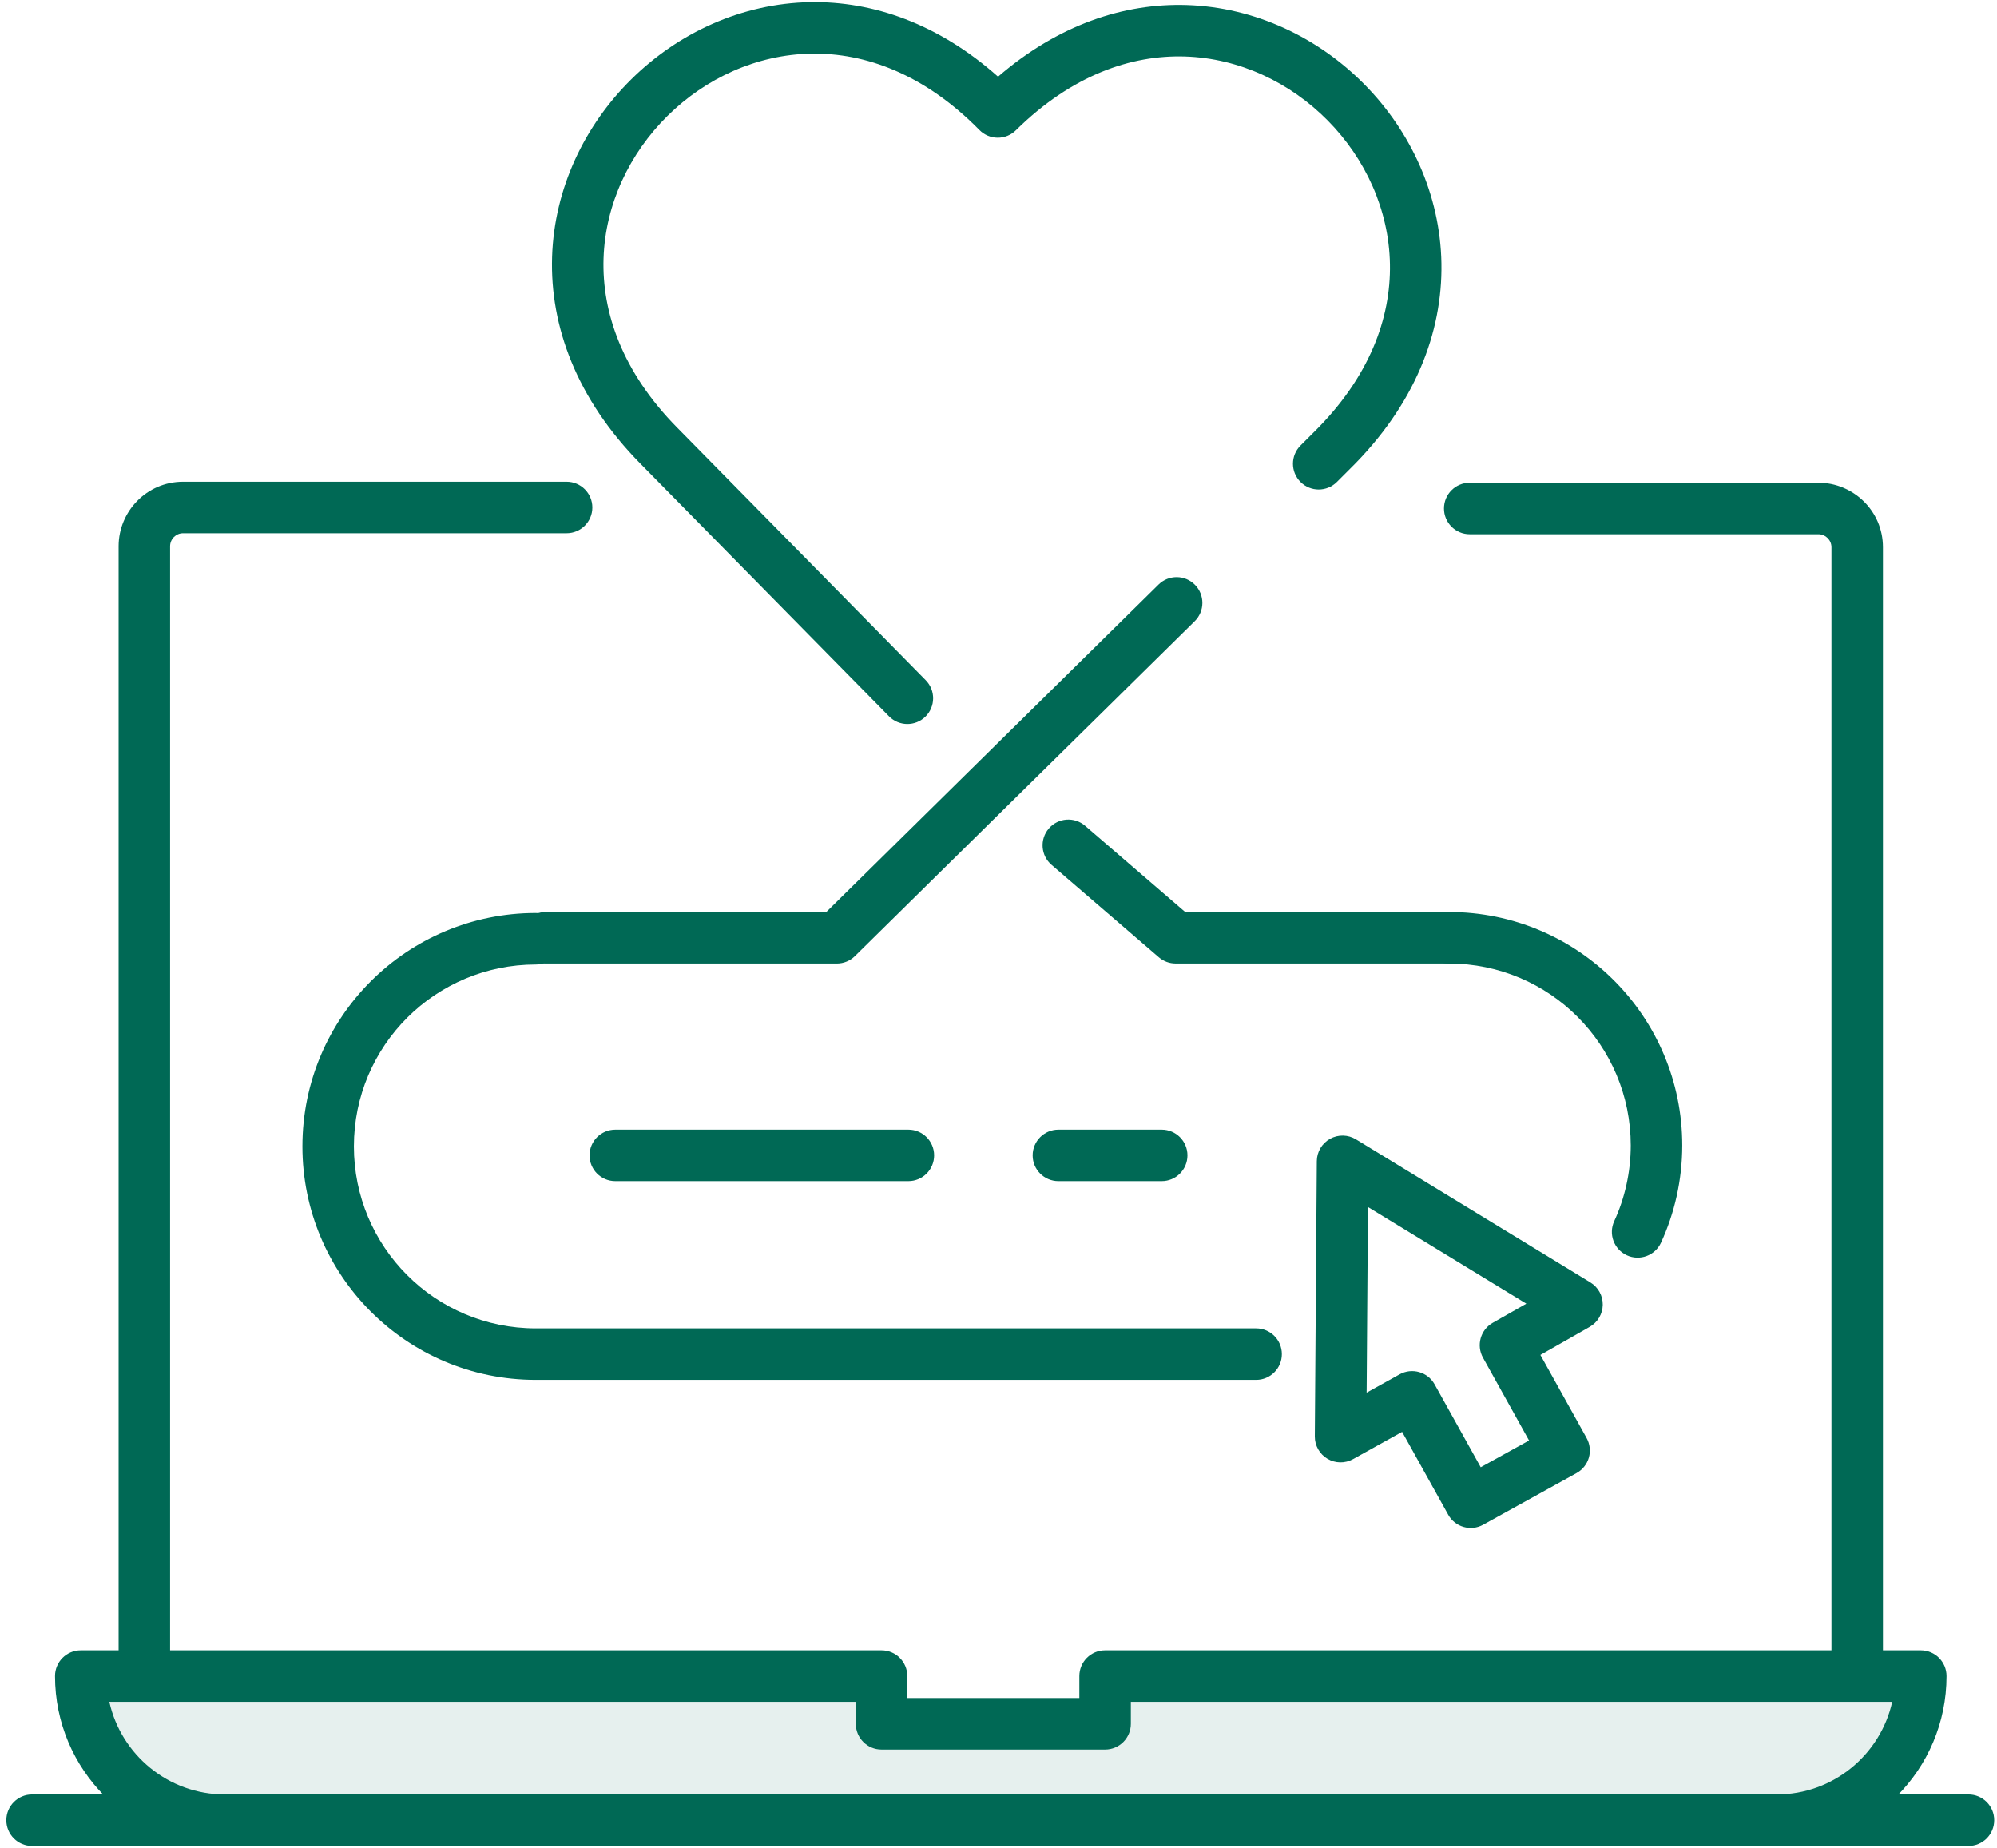
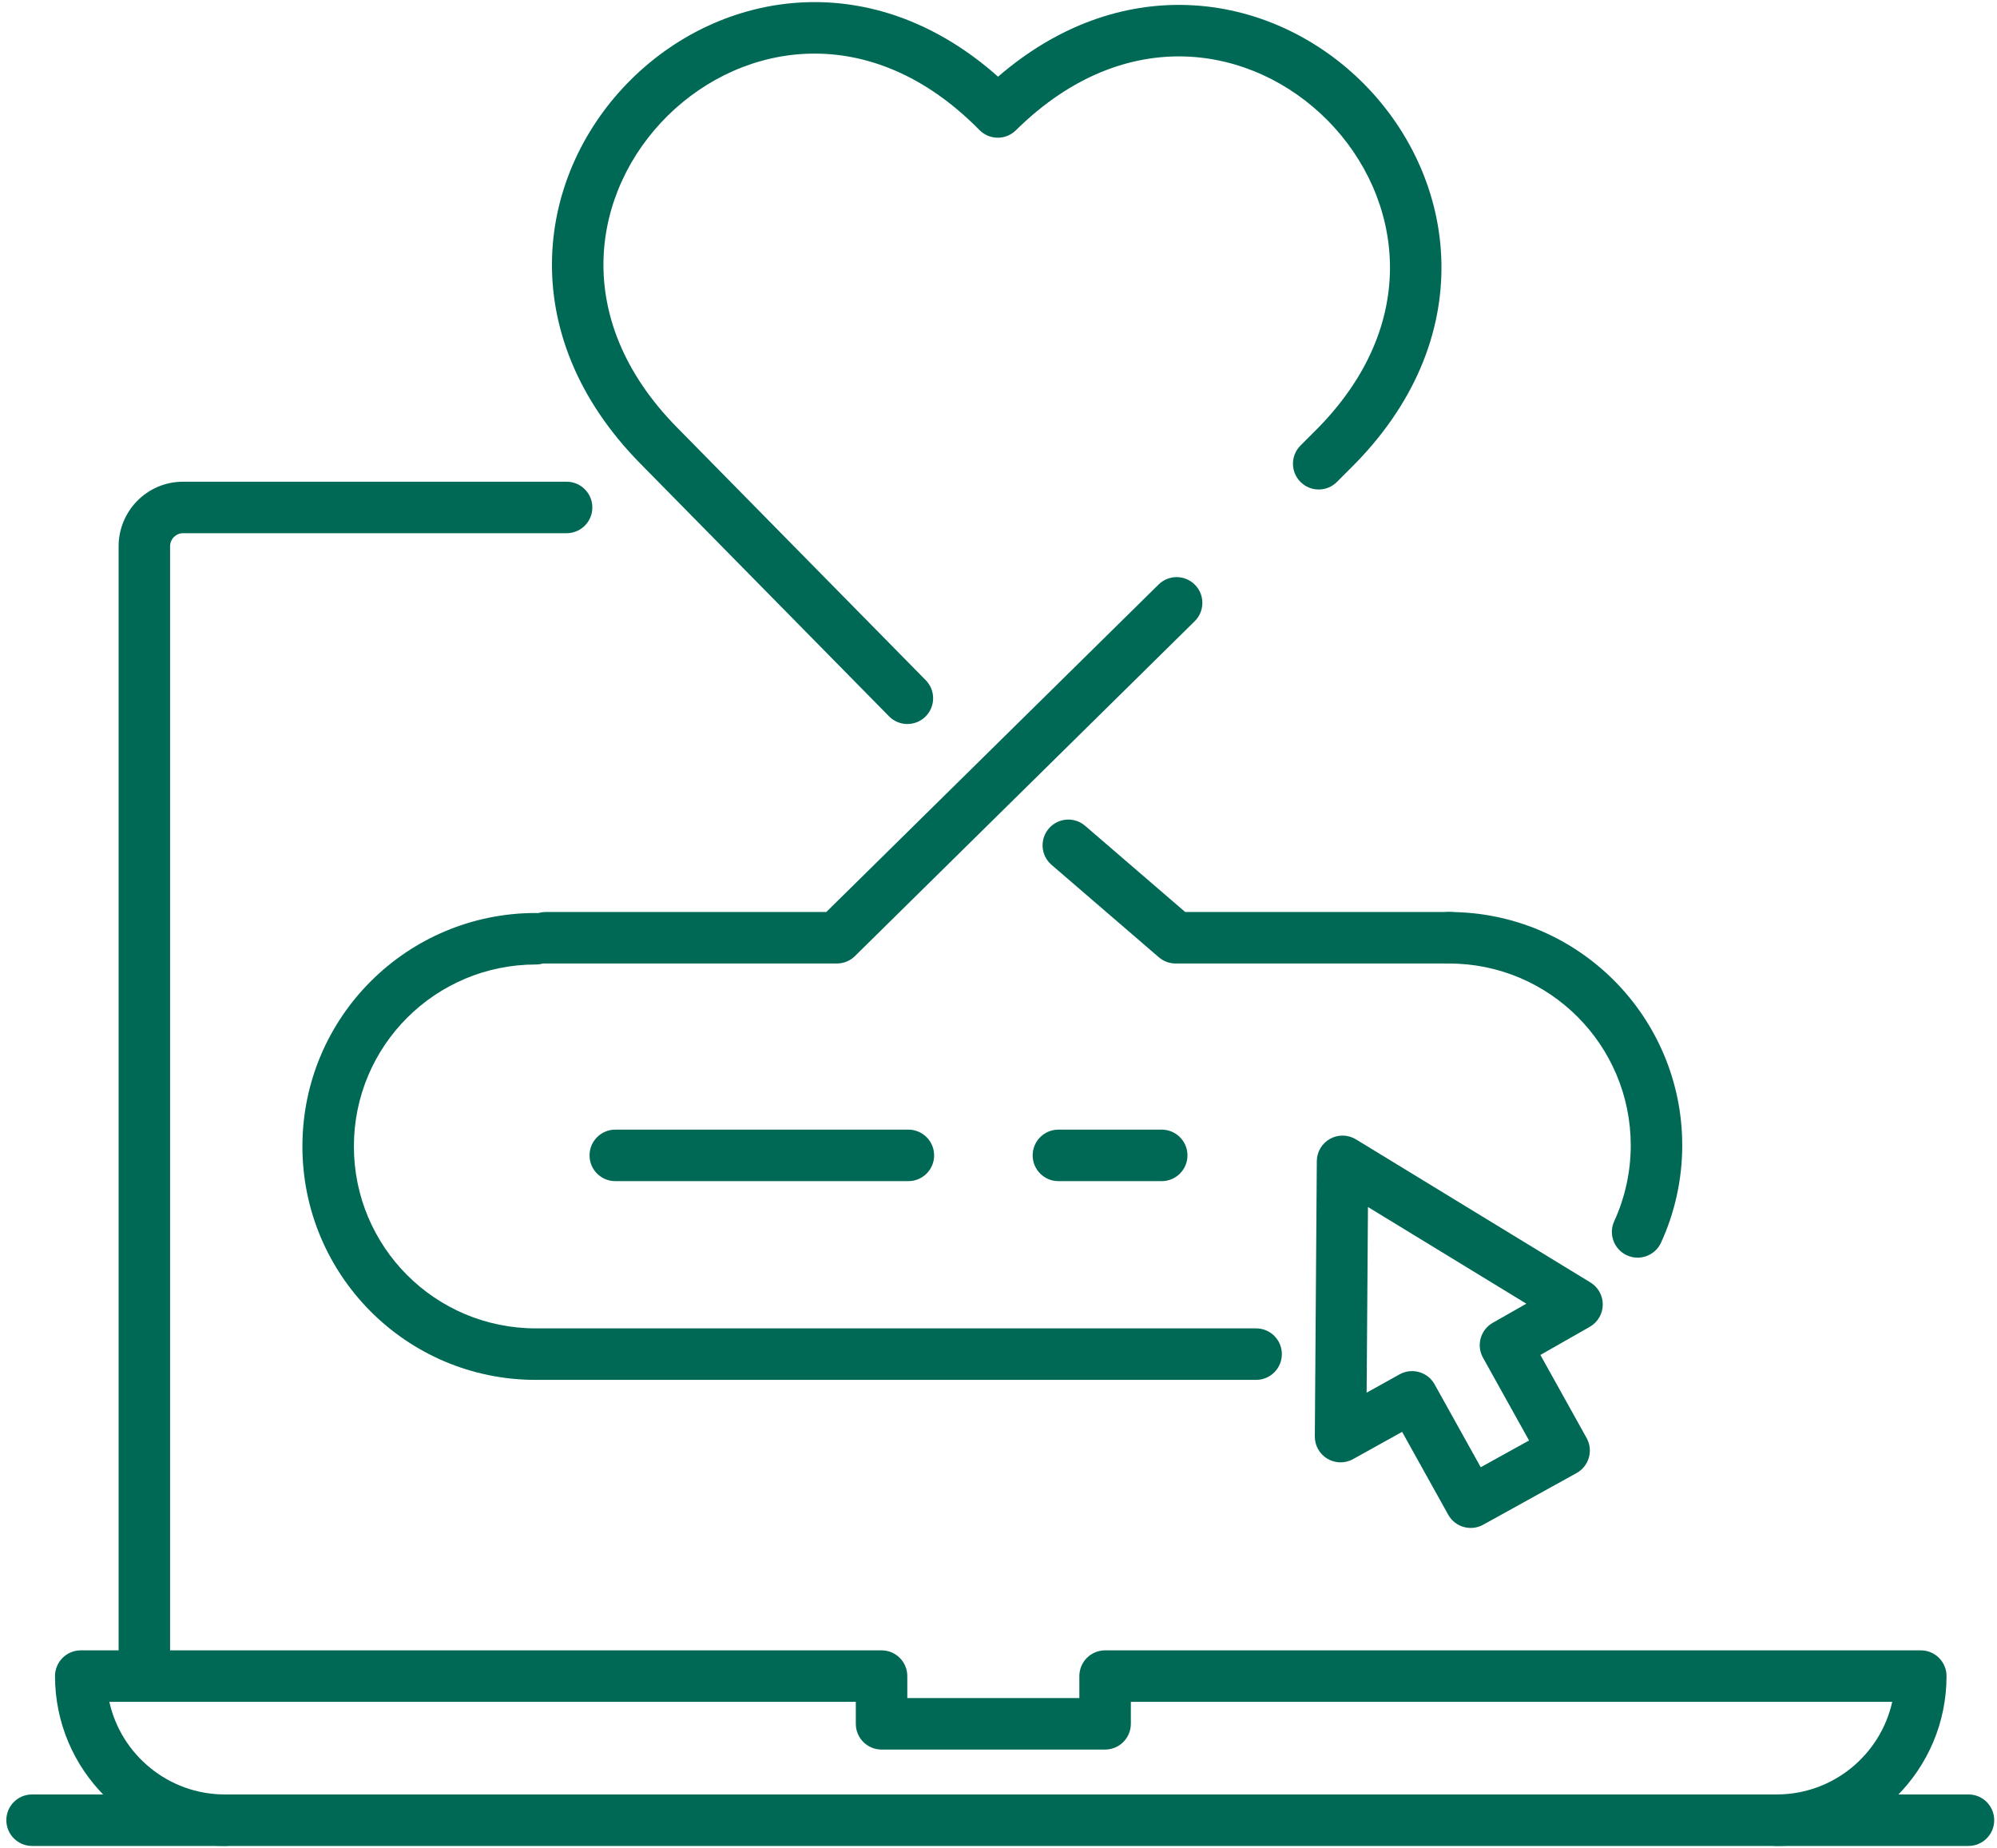
<svg xmlns="http://www.w3.org/2000/svg" width="201" height="186" viewBox="0 0 201 186" fill="none">
-   <path opacity="0.1" d="M111.229 168.666H193.329C193.329 176.666 186.829 183.166 178.829 183.166H22.629C14.629 183.166 8.129 176.666 8.129 168.666H88.629V173.466H111.129V168.666H111.229Z" fill="#006955" />
  <path fill-rule="evenodd" clip-rule="evenodd" d="M105.565 83.375C106.499 82.291 108.135 82.168 109.22 83.102L119.291 91.775H145.929C147.36 91.775 148.52 92.935 148.52 94.366C148.52 95.797 147.36 96.957 145.929 96.957H118.329C117.708 96.957 117.108 96.735 116.638 96.33L105.838 87.03C104.753 86.096 104.631 84.46 105.565 83.375Z" fill="#006955" />
  <path fill-rule="evenodd" clip-rule="evenodd" d="M120.275 58.849C121.28 59.868 121.267 61.509 120.248 62.513L86.048 96.213C85.563 96.691 84.91 96.959 84.229 96.959H54.929C53.498 96.959 52.338 95.799 52.338 94.368C52.338 92.936 53.498 91.776 54.929 91.776H83.167L116.61 58.822C117.63 57.817 119.271 57.829 120.275 58.849Z" fill="#006955" />
  <path fill-rule="evenodd" clip-rule="evenodd" d="M60.747 26.016C60.575 31.439 62.626 37.43 68.173 43.046L68.176 43.049L93.176 68.449C94.18 69.469 94.167 71.109 93.147 72.114C92.127 73.117 90.486 73.104 89.482 72.084L64.486 46.688C64.485 46.687 64.484 46.687 64.484 46.686C58.032 40.152 55.346 32.819 55.567 25.852C55.787 18.931 58.868 12.588 63.559 7.96C68.25 3.331 74.632 0.335 81.556 0.215C87.879 0.105 94.47 2.395 100.455 7.716C106.506 2.494 113.126 0.304 119.444 0.505C126.364 0.725 132.707 3.806 137.336 8.496C141.965 13.187 144.961 19.57 145.081 26.493C145.202 33.462 142.408 40.757 135.854 47.206C135.852 47.209 135.849 47.211 135.846 47.214L134.561 48.499C133.549 49.511 131.909 49.511 130.897 48.499C129.885 47.487 129.885 45.846 130.897 44.834L132.197 43.534L132.212 43.519C137.853 37.971 139.994 32.006 139.899 26.584C139.804 21.113 137.431 15.971 133.647 12.137C129.864 8.303 124.75 5.859 119.28 5.685C113.857 5.512 107.866 7.564 102.25 13.11C101.76 13.594 101.099 13.863 100.41 13.858C99.722 13.853 99.064 13.574 98.582 13.084C93.033 7.443 87.069 5.302 81.646 5.397C76.176 5.492 71.033 7.865 67.199 11.649C63.365 15.432 60.921 20.546 60.747 26.016Z" fill="#006955" />
  <path fill-rule="evenodd" clip-rule="evenodd" d="M133.869 114.602C134.685 114.148 135.682 114.168 136.479 114.655L160.079 129.055C160.862 129.532 161.334 130.389 161.32 131.306C161.306 132.223 160.809 133.065 160.012 133.519L155.042 136.349L159.693 144.706C160.028 145.308 160.11 146.018 159.921 146.68C159.731 147.342 159.286 147.901 158.684 148.234L149.284 153.434C148.034 154.126 146.46 153.675 145.765 152.427L141.124 144.089L136.188 146.832C135.382 147.279 134.4 147.266 133.607 146.795C132.815 146.325 132.331 145.469 132.338 144.548L132.538 116.848C132.545 115.914 133.053 115.057 133.869 114.602ZM137.687 121.463L137.553 140.145L140.871 138.301C142.121 137.607 143.698 138.057 144.393 139.306L149.037 147.648L153.901 144.957L149.265 136.627C148.574 135.385 149.012 133.818 150.247 133.115L153.628 131.19L137.687 121.463Z" fill="#006955" />
  <path fill-rule="evenodd" clip-rule="evenodd" d="M0.638 183.168C0.638 181.736 1.798 180.576 3.229 180.576H198.129C199.56 180.576 200.72 181.736 200.72 183.168C200.72 184.599 199.56 185.759 198.129 185.759H3.229C1.798 185.759 0.638 184.599 0.638 183.168Z" fill="#006955" />
-   <path fill-rule="evenodd" clip-rule="evenodd" d="M145.338 51.167C145.338 49.736 146.498 48.576 147.929 48.576H183.029C186.517 48.576 189.521 51.393 189.521 55.068V167.168C189.521 168.599 188.36 169.759 186.929 169.759C185.498 169.759 184.338 168.599 184.338 167.168V55.068C184.338 54.342 183.741 53.759 183.029 53.759H147.929C146.498 53.759 145.338 52.599 145.338 51.167Z" fill="#006955" />
  <path fill-rule="evenodd" clip-rule="evenodd" d="M18.429 53.657C17.703 53.657 17.12 54.254 17.12 54.966V167.066C17.12 168.497 15.96 169.657 14.529 169.657C13.098 169.657 11.938 168.497 11.938 167.066V54.966C11.938 51.478 14.755 48.475 18.429 48.475H57.029C58.46 48.475 59.62 49.635 59.62 51.066C59.62 52.497 58.46 53.657 57.029 53.657H18.429Z" fill="#006955" />
  <path fill-rule="evenodd" clip-rule="evenodd" d="M5.538 168.668C5.538 167.236 6.698 166.076 8.129 166.076H88.729C90.161 166.076 91.321 167.236 91.321 168.668V170.876H108.638V168.668C108.638 167.236 109.798 166.076 111.229 166.076H193.329C194.761 166.076 195.921 167.236 195.921 168.668C195.921 178.099 188.261 185.759 178.829 185.759C177.398 185.759 176.238 184.599 176.238 183.168C176.238 181.736 177.398 180.576 178.829 180.576C184.509 180.576 189.269 176.585 190.454 171.259H113.821V173.467C113.821 174.899 112.661 176.059 111.229 176.059H88.729C87.298 176.059 86.138 174.899 86.138 173.467V171.259H11.005C12.19 176.585 16.95 180.576 22.629 180.576C24.061 180.576 25.221 181.736 25.221 183.168C25.221 184.599 24.061 185.759 22.629 185.759C13.198 185.759 5.538 178.099 5.538 168.668Z" fill="#006955" />
  <path fill-rule="evenodd" clip-rule="evenodd" d="M143.237 94.367C143.237 92.936 144.397 91.775 145.829 91.775C158.868 91.775 169.32 102.344 169.32 115.267C169.32 118.75 168.535 122.12 167.181 125.053C166.582 126.352 165.042 126.919 163.743 126.32C162.443 125.72 161.876 124.18 162.476 122.881C163.522 120.613 164.137 117.983 164.137 115.267C164.137 105.19 155.989 96.958 145.829 96.958C144.397 96.958 143.237 95.798 143.237 94.367Z" fill="#006955" />
  <path fill-rule="evenodd" clip-rule="evenodd" d="M53.929 97.058C43.852 97.058 35.62 105.206 35.62 115.366C35.62 125.443 43.768 133.675 53.929 133.675H126.429C127.86 133.675 129.02 134.835 129.02 136.266C129.02 137.698 127.86 138.858 126.429 138.858H53.929C40.89 138.858 30.438 128.289 30.438 115.366C30.438 102.327 41.006 91.875 53.929 91.875C55.36 91.875 56.52 93.035 56.52 94.466C56.52 95.897 55.36 97.058 53.929 97.058Z" fill="#006955" />
  <path fill-rule="evenodd" clip-rule="evenodd" d="M103.938 116.267C103.938 114.836 105.098 113.676 106.529 113.676H116.929C118.36 113.676 119.52 114.836 119.52 116.267C119.52 117.698 118.36 118.858 116.929 118.858H106.529C105.098 118.858 103.938 117.698 103.938 116.267Z" fill="#006955" />
  <path fill-rule="evenodd" clip-rule="evenodd" d="M59.338 116.267C59.338 114.836 60.498 113.676 61.929 113.676H91.429C92.86 113.676 94.021 114.836 94.021 116.267C94.021 117.698 92.86 118.858 91.429 118.858H61.929C60.498 118.858 59.338 117.698 59.338 116.267Z" fill="#006955" />
</svg>